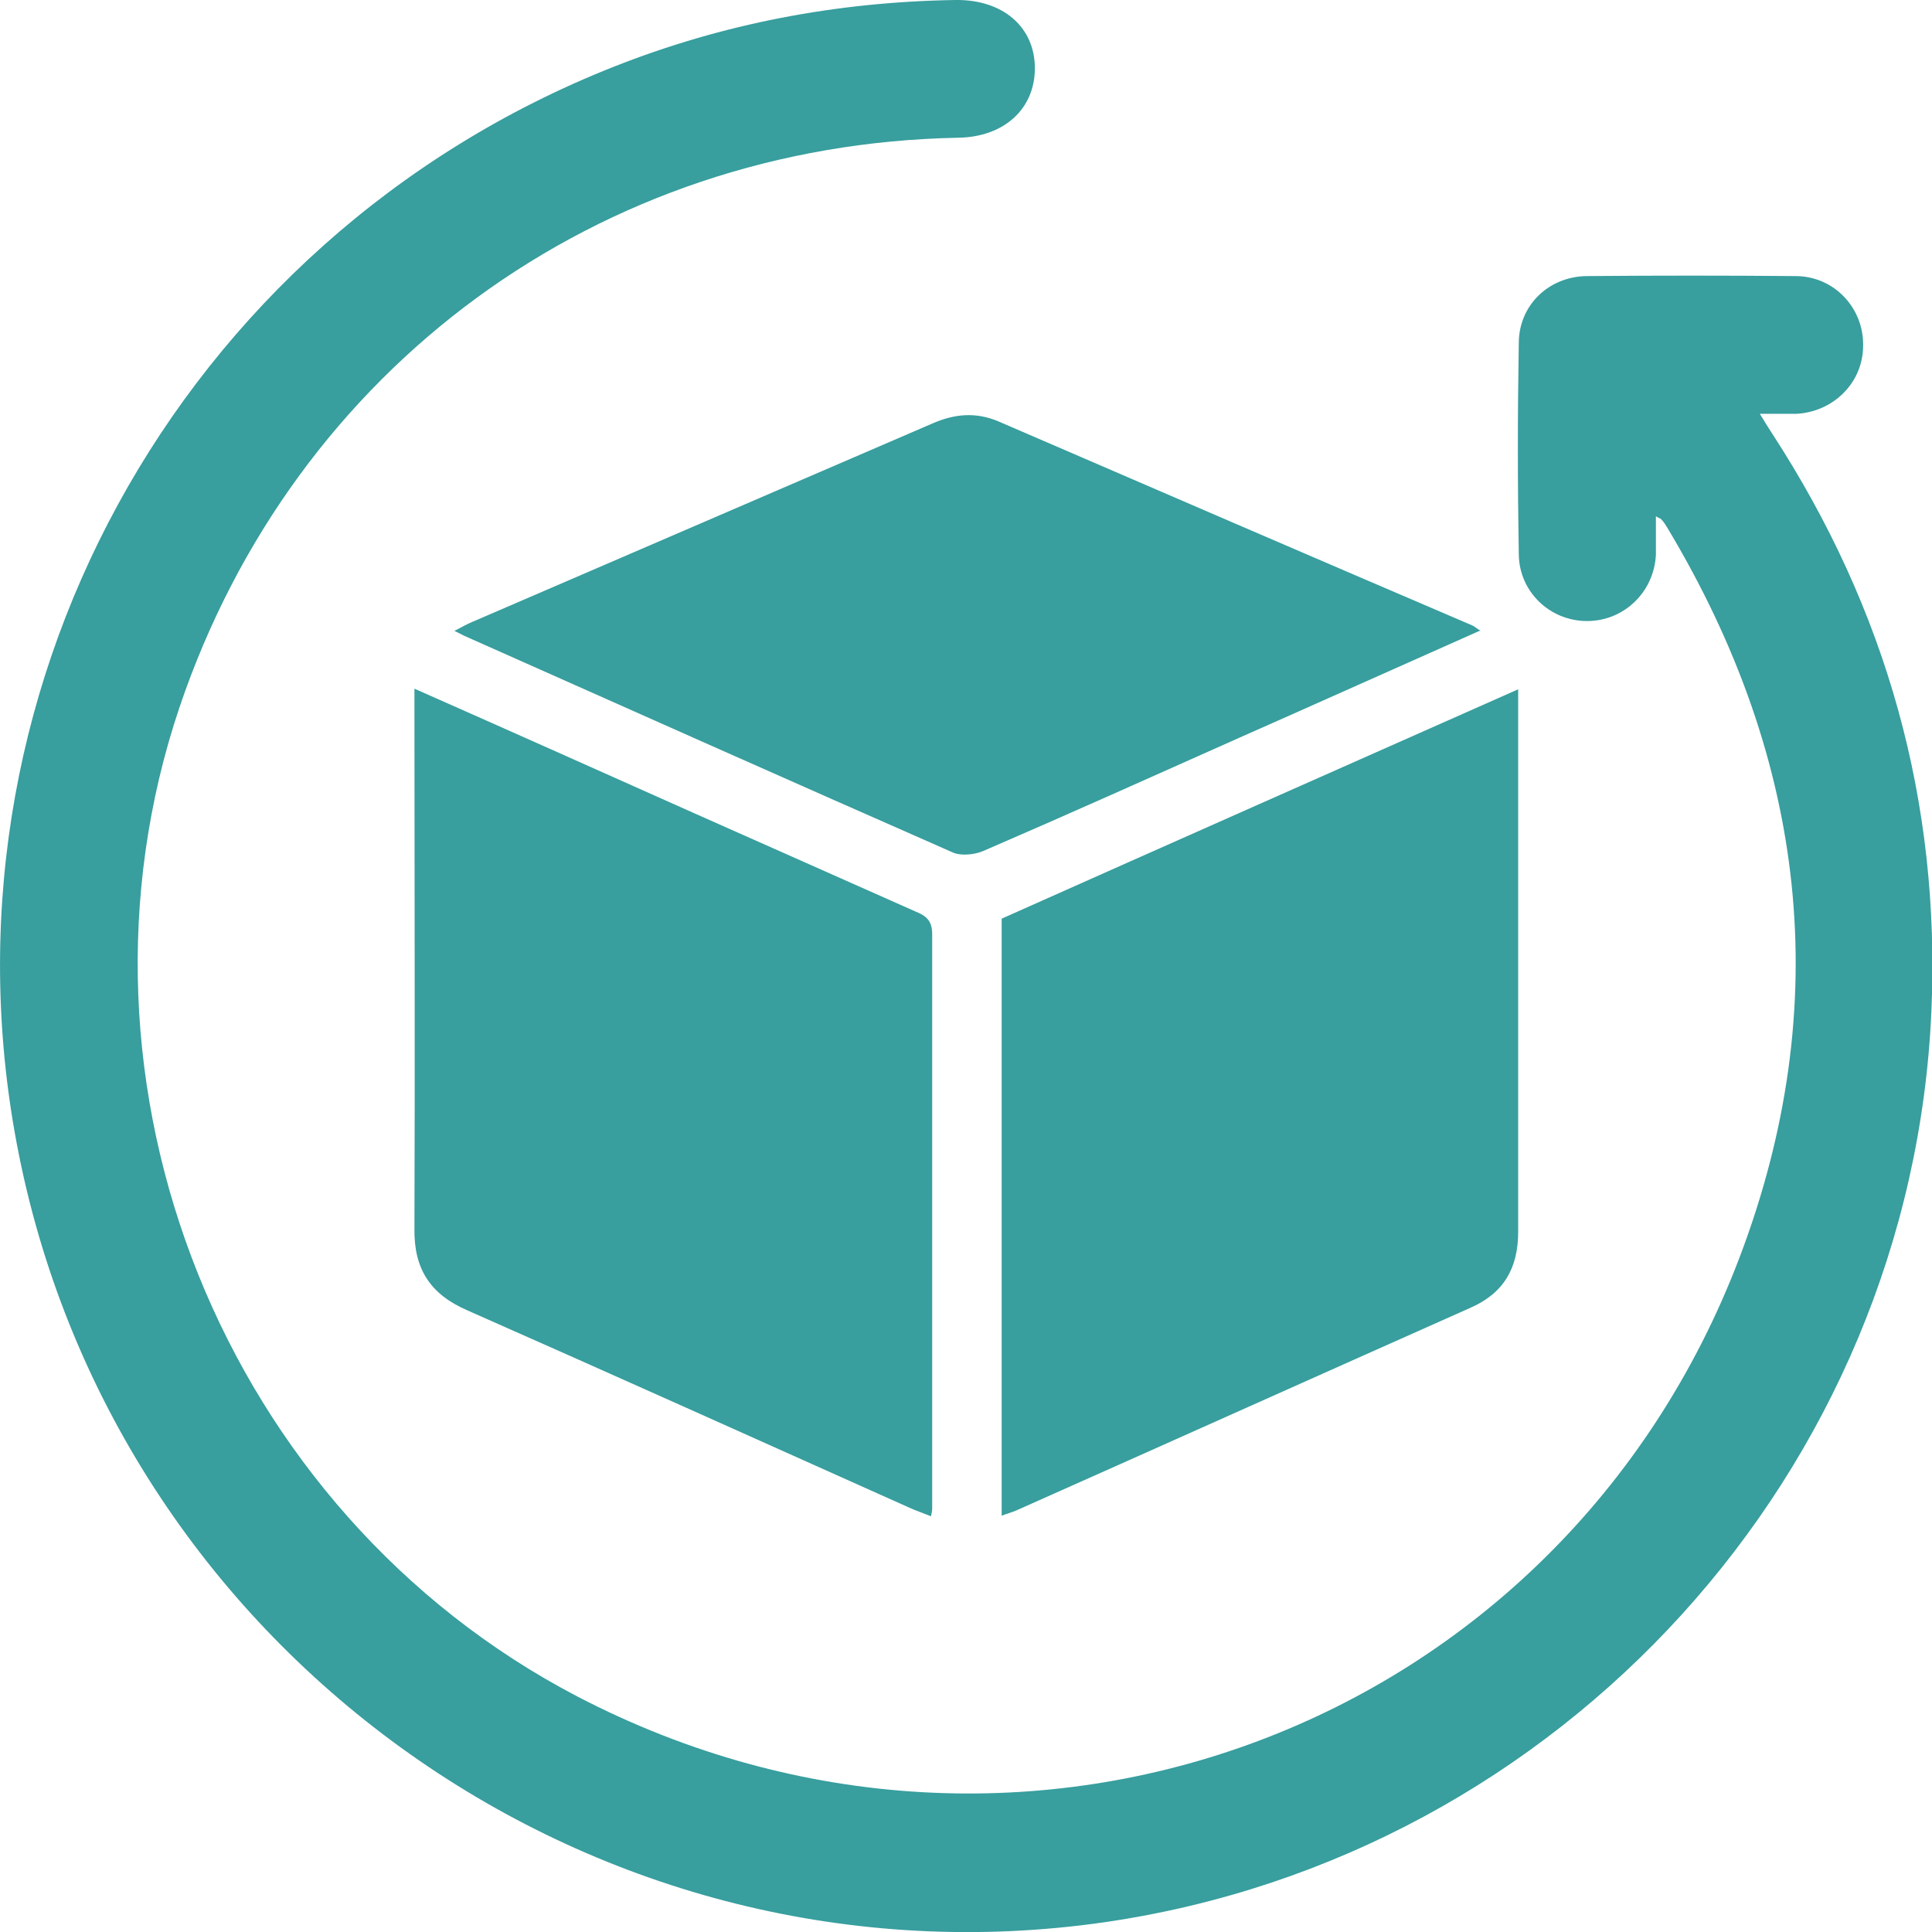
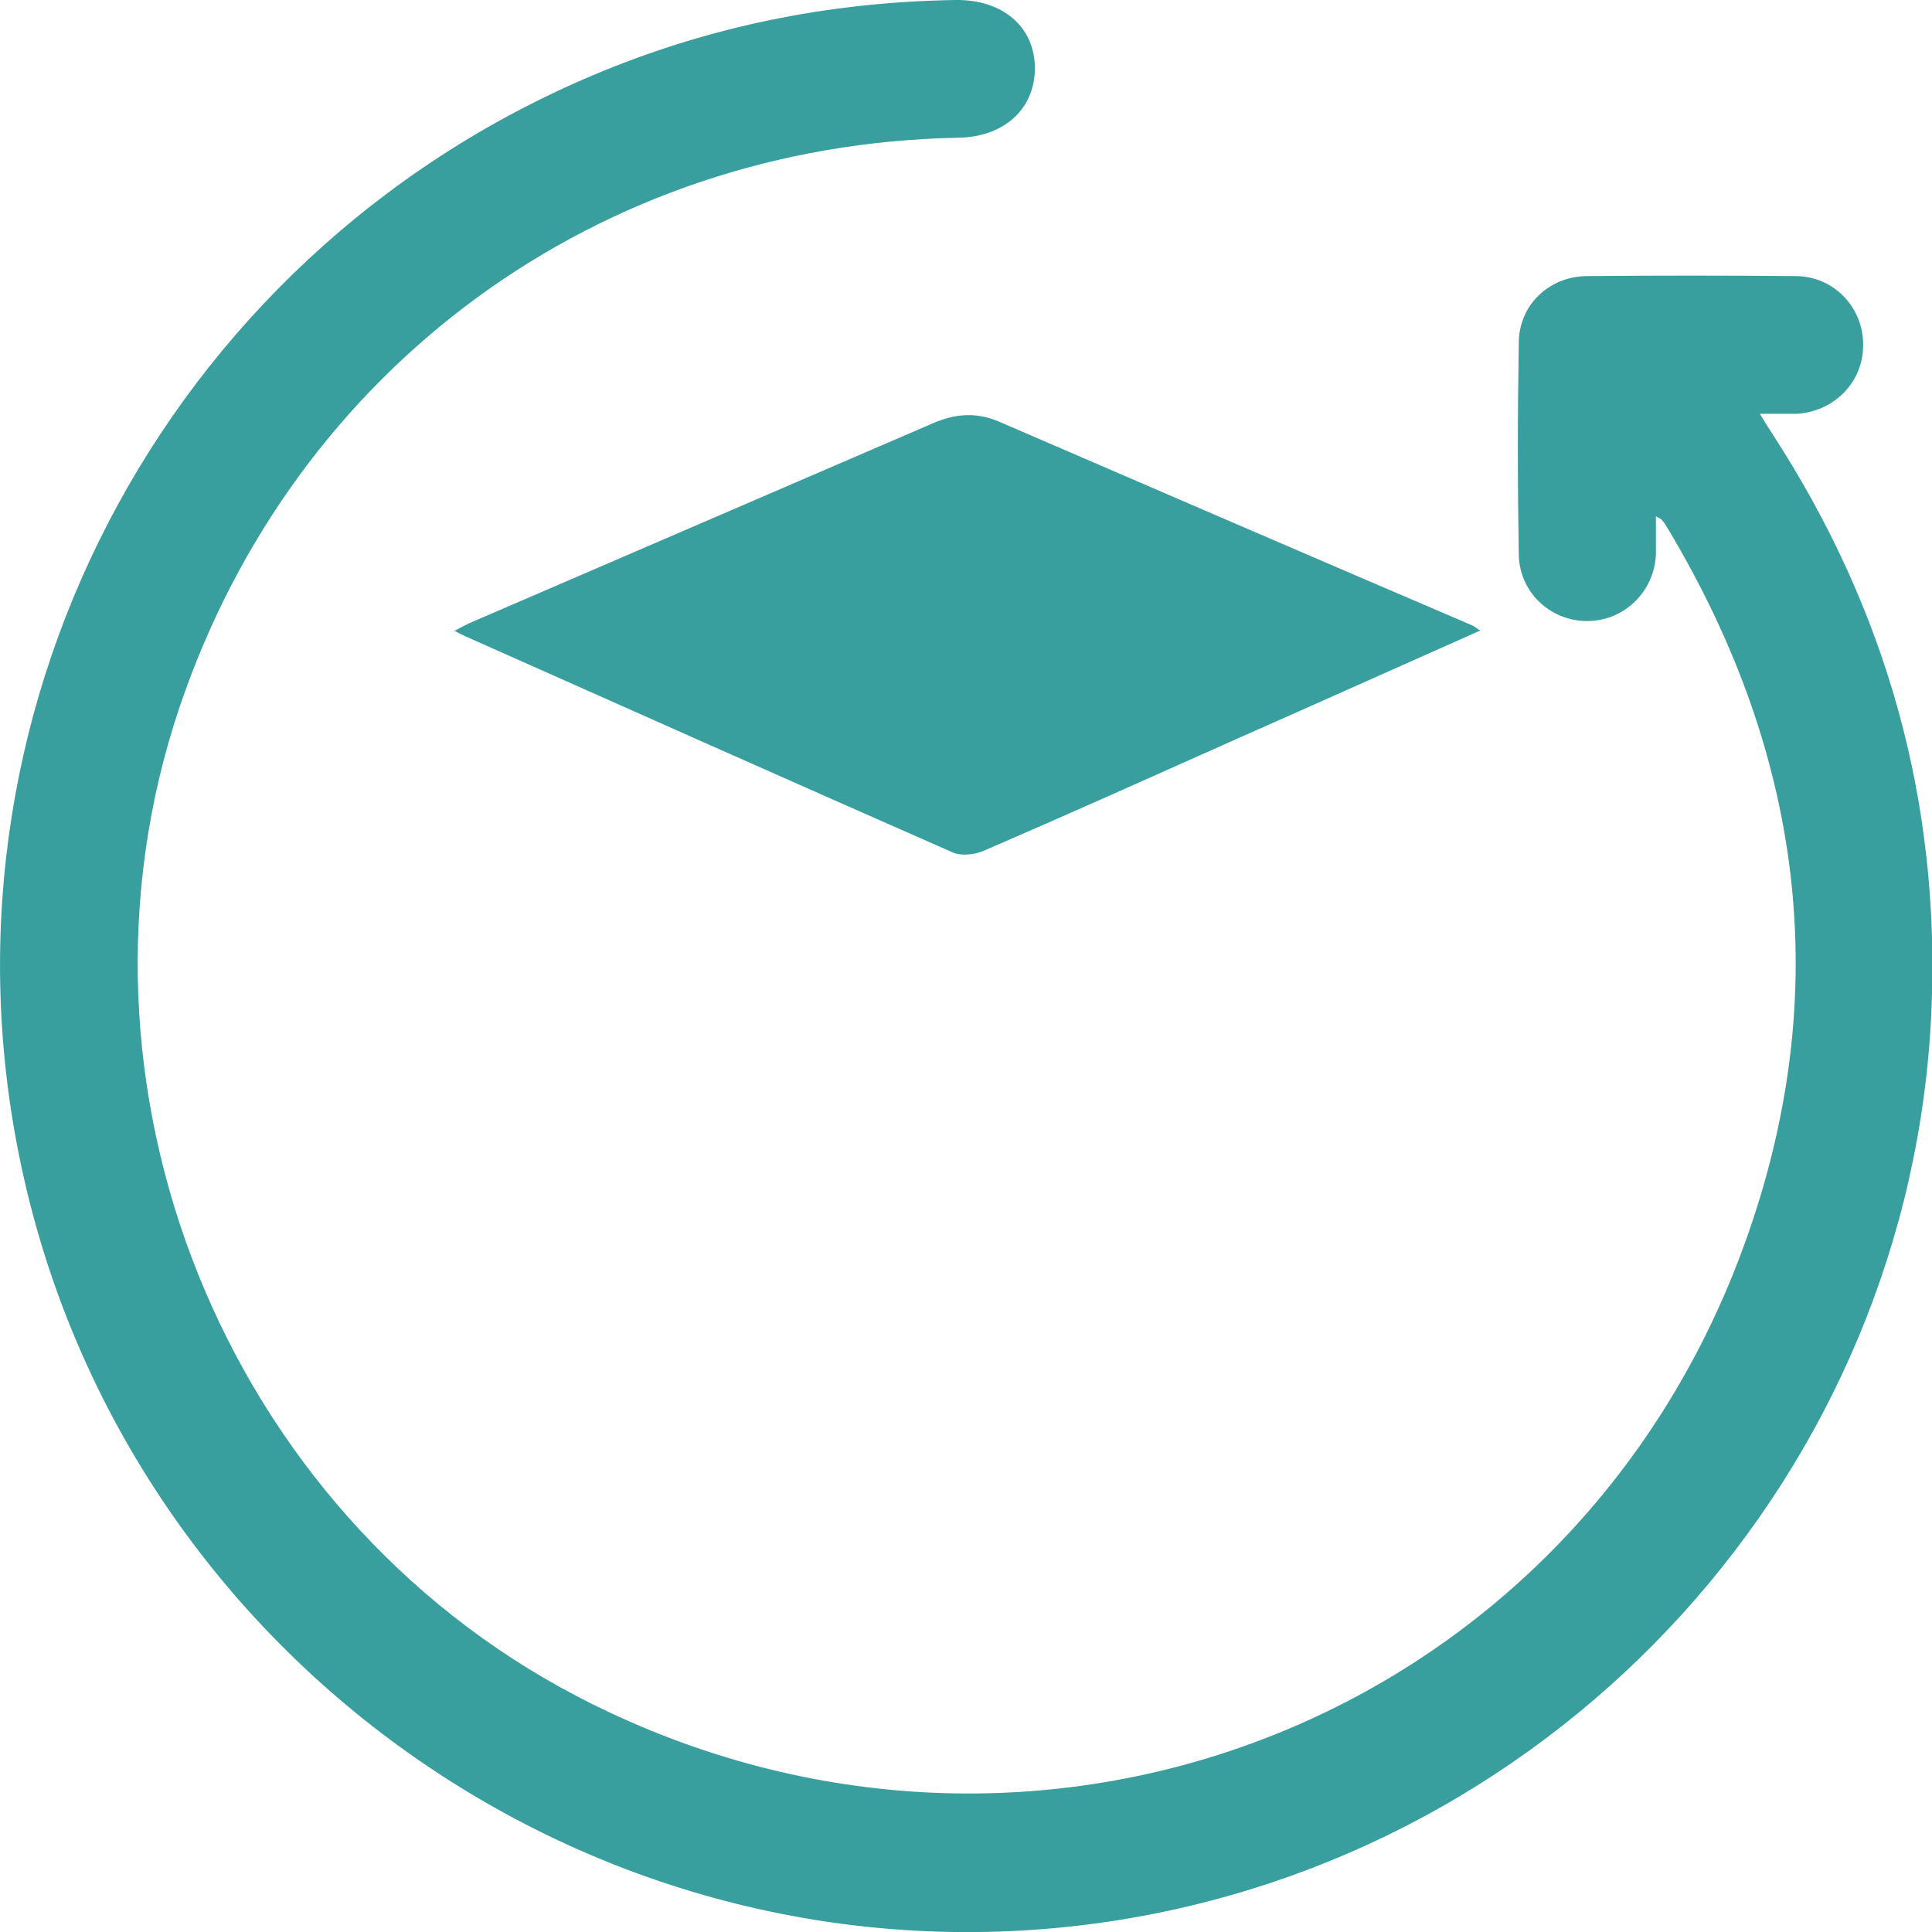
<svg xmlns="http://www.w3.org/2000/svg" id="Layer_1" version="1.1" viewBox="0 0 31.42 31.42">
  <defs>
    <style>
      .st0 {
        fill: #389e9e;
      }
    </style>
  </defs>
  <path class="st0" d="M26.93,8.38c0,.24,0,.44,0,.64-.03.61-.52,1.08-1.12,1.08-.6,0-1.1-.47-1.11-1.08-.02-1.15-.02-2.29,0-3.44,0-.61.48-1.08,1.1-1.09,1.13-.01,2.27-.01,3.4,0,.63,0,1.11.52,1.1,1.13,0,.6-.48,1.08-1.09,1.11-.18,0-.35,0-.59,0,.08.13.14.23.2.32,1.86,2.86,2.74,5.99,2.59,9.4-.33,7.48-6.01,13.73-13.44,14.81C9.74,32.45,1.95,26.94.31,18.79-1.19,11.35,2.88,3.9,9.97,1.09,11.76.38,13.62.03,15.54,0c.77-.01,1.29.44,1.29,1.11,0,.66-.5,1.12-1.25,1.13-5.84.11-10.79,3.73-12.66,9.26-2.07,6.14.72,13.09,6.47,16.09,7.26,3.78,15.99.52,18.9-7.14,1.56-4.11,1.09-8.09-1.17-11.86-.03-.05-.06-.1-.1-.14-.01-.02-.04-.02-.1-.06" />
-   <path class="st0" d="M6.74,11.2c1.56.69,3.06,1.36,4.56,2.03,1.19.53,2.39,1.06,3.58,1.59.17.07.28.14.28.37,0,3.11,0,6.21,0,9.32,0,.04,0,.07-.02.15-.12-.05-.24-.09-.35-.14-2.39-1.07-4.79-2.15-7.19-3.21-.6-.26-.87-.67-.86-1.33.01-2.79,0-5.58,0-8.37v-.4Z" />
-   <path class="st0" d="M24.69,11.21v2.86c0,1.99,0,3.97,0,5.96,0,.59-.23,1-.78,1.24-2.45,1.09-4.9,2.19-7.35,3.28-.08.04-.17.06-.27.1v-9.71c2.78-1.24,5.56-2.47,8.4-3.73" />
  <path class="st0" d="M24.06,10.26c-1.33.59-2.62,1.17-3.91,1.74-1.39.62-2.77,1.24-4.16,1.84-.14.06-.35.08-.48.03-2.66-1.17-5.31-2.35-7.96-3.53-.04-.02-.08-.04-.16-.08.12-.06.2-.11.3-.15,2.5-1.08,4.99-2.15,7.49-3.23.35-.15.69-.18,1.05-.03,2.57,1.11,5.14,2.22,7.71,3.32.03.01.06.04.14.09" />
</svg>